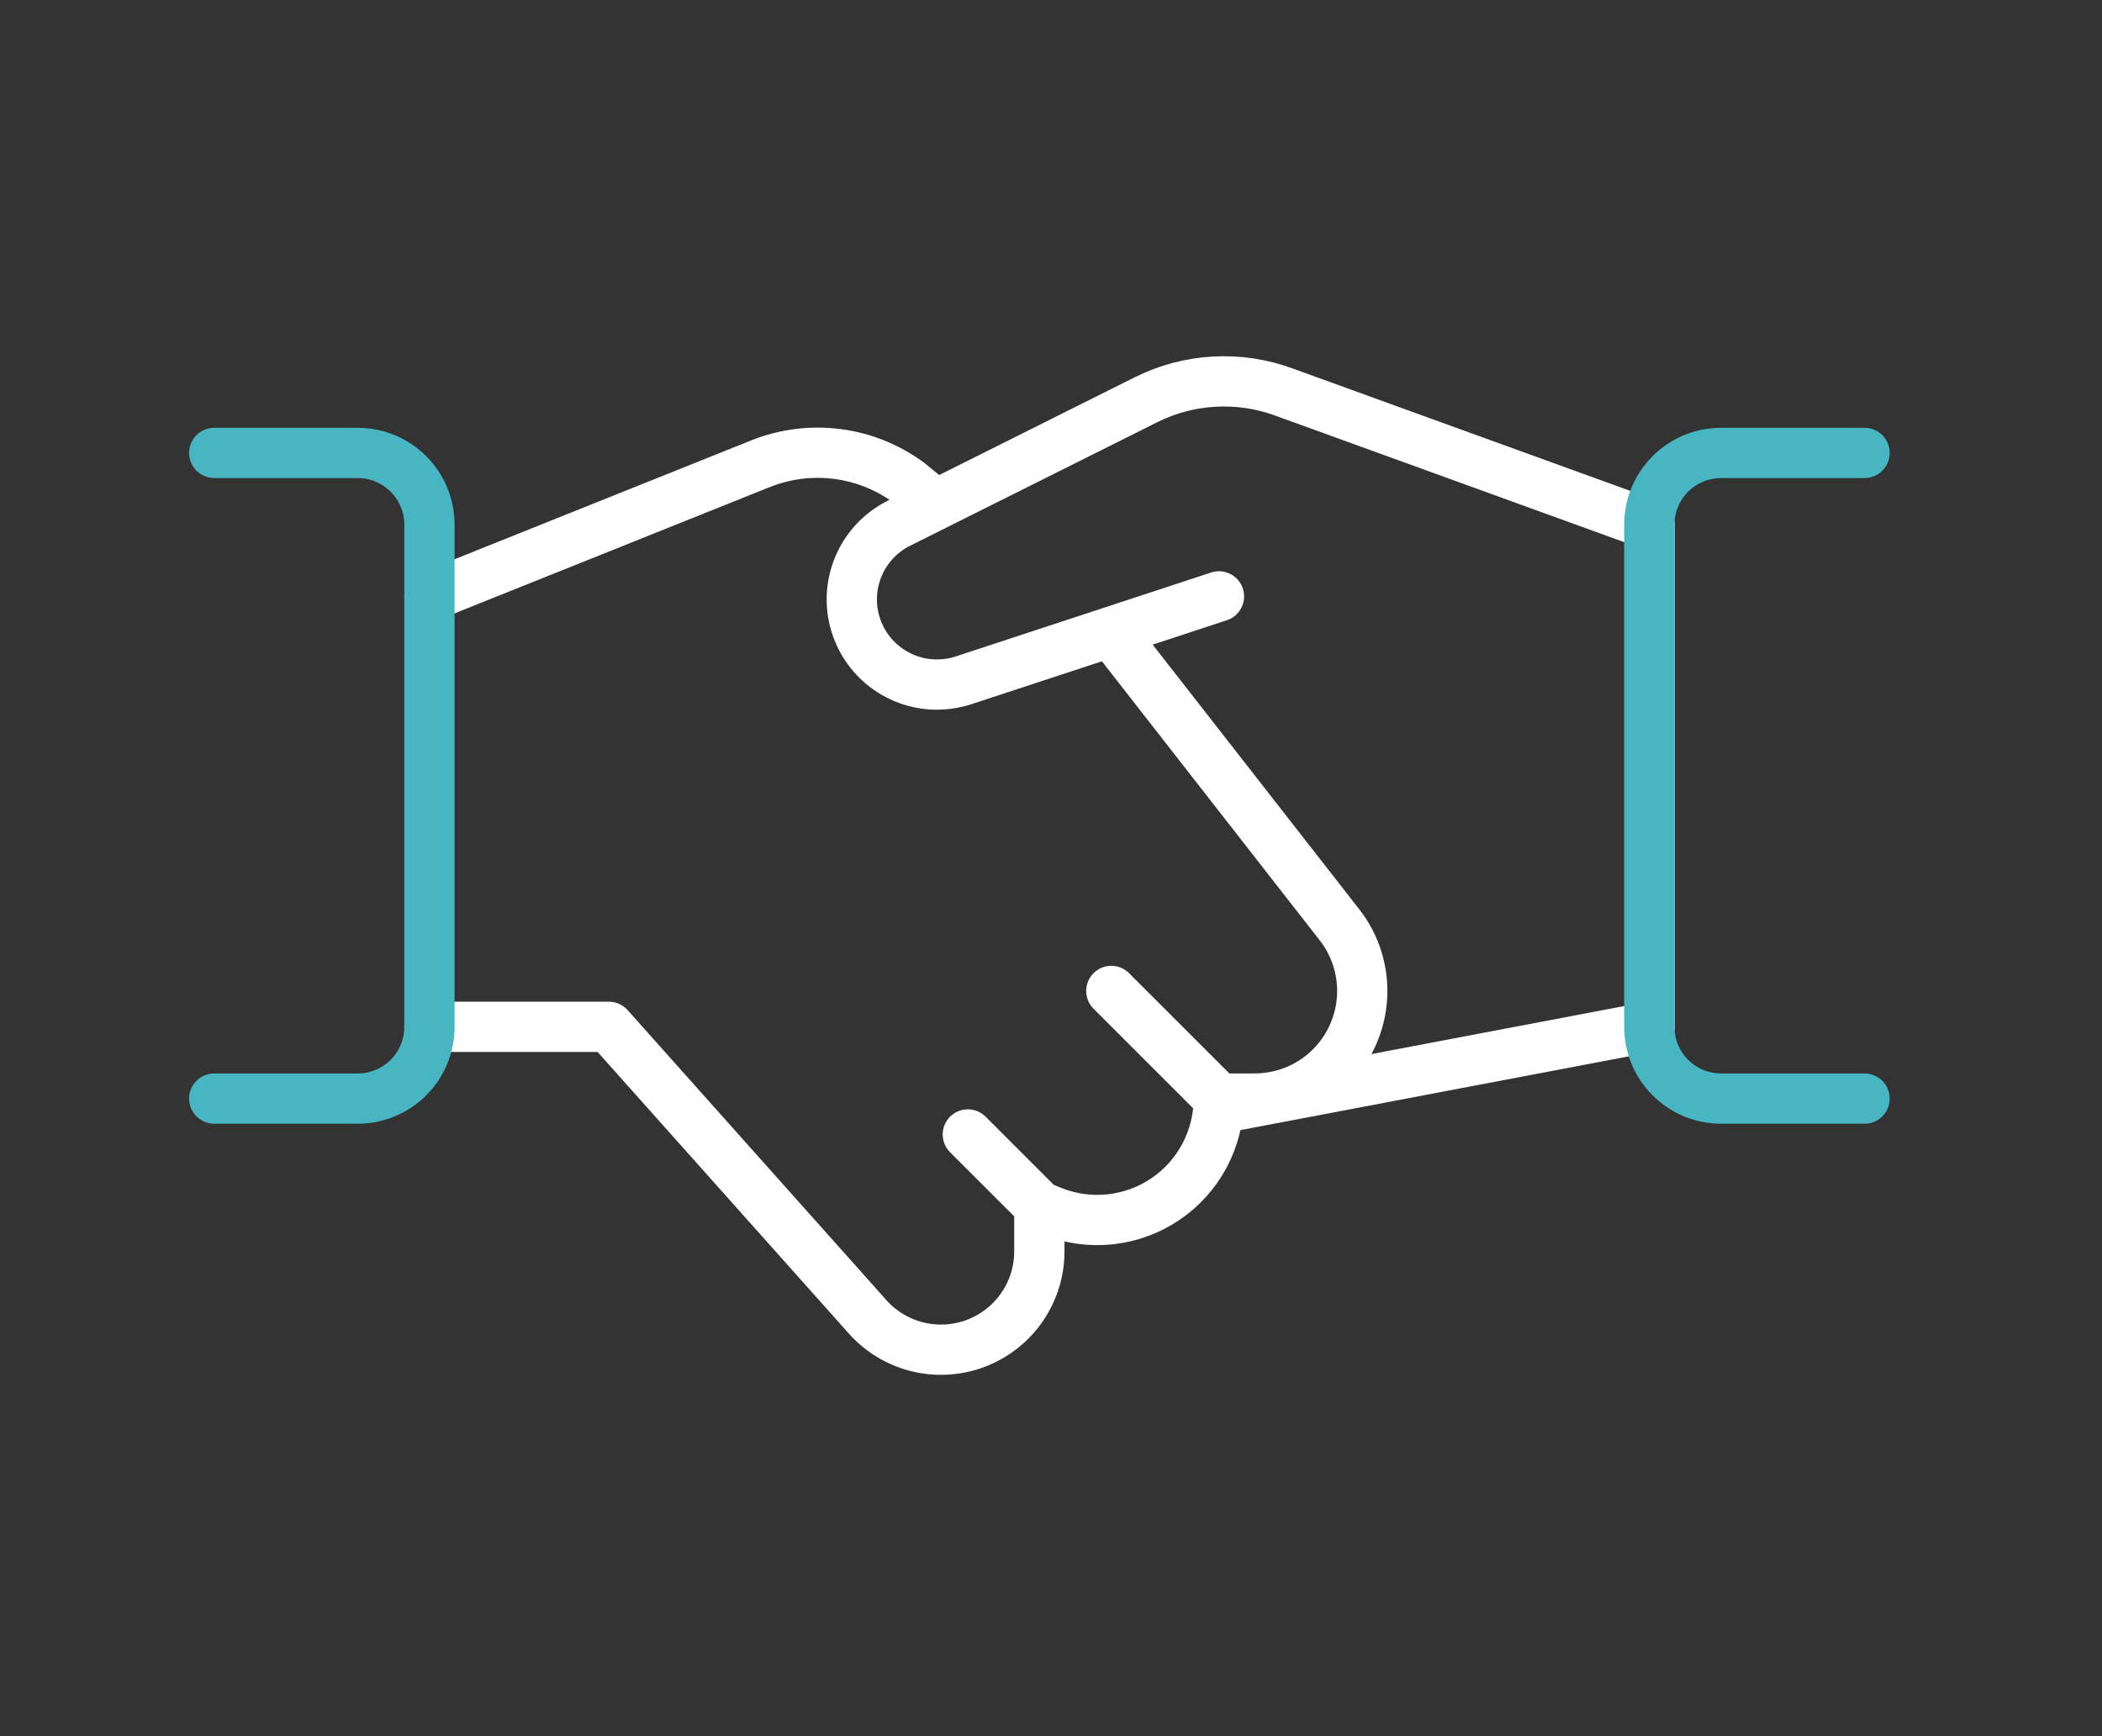
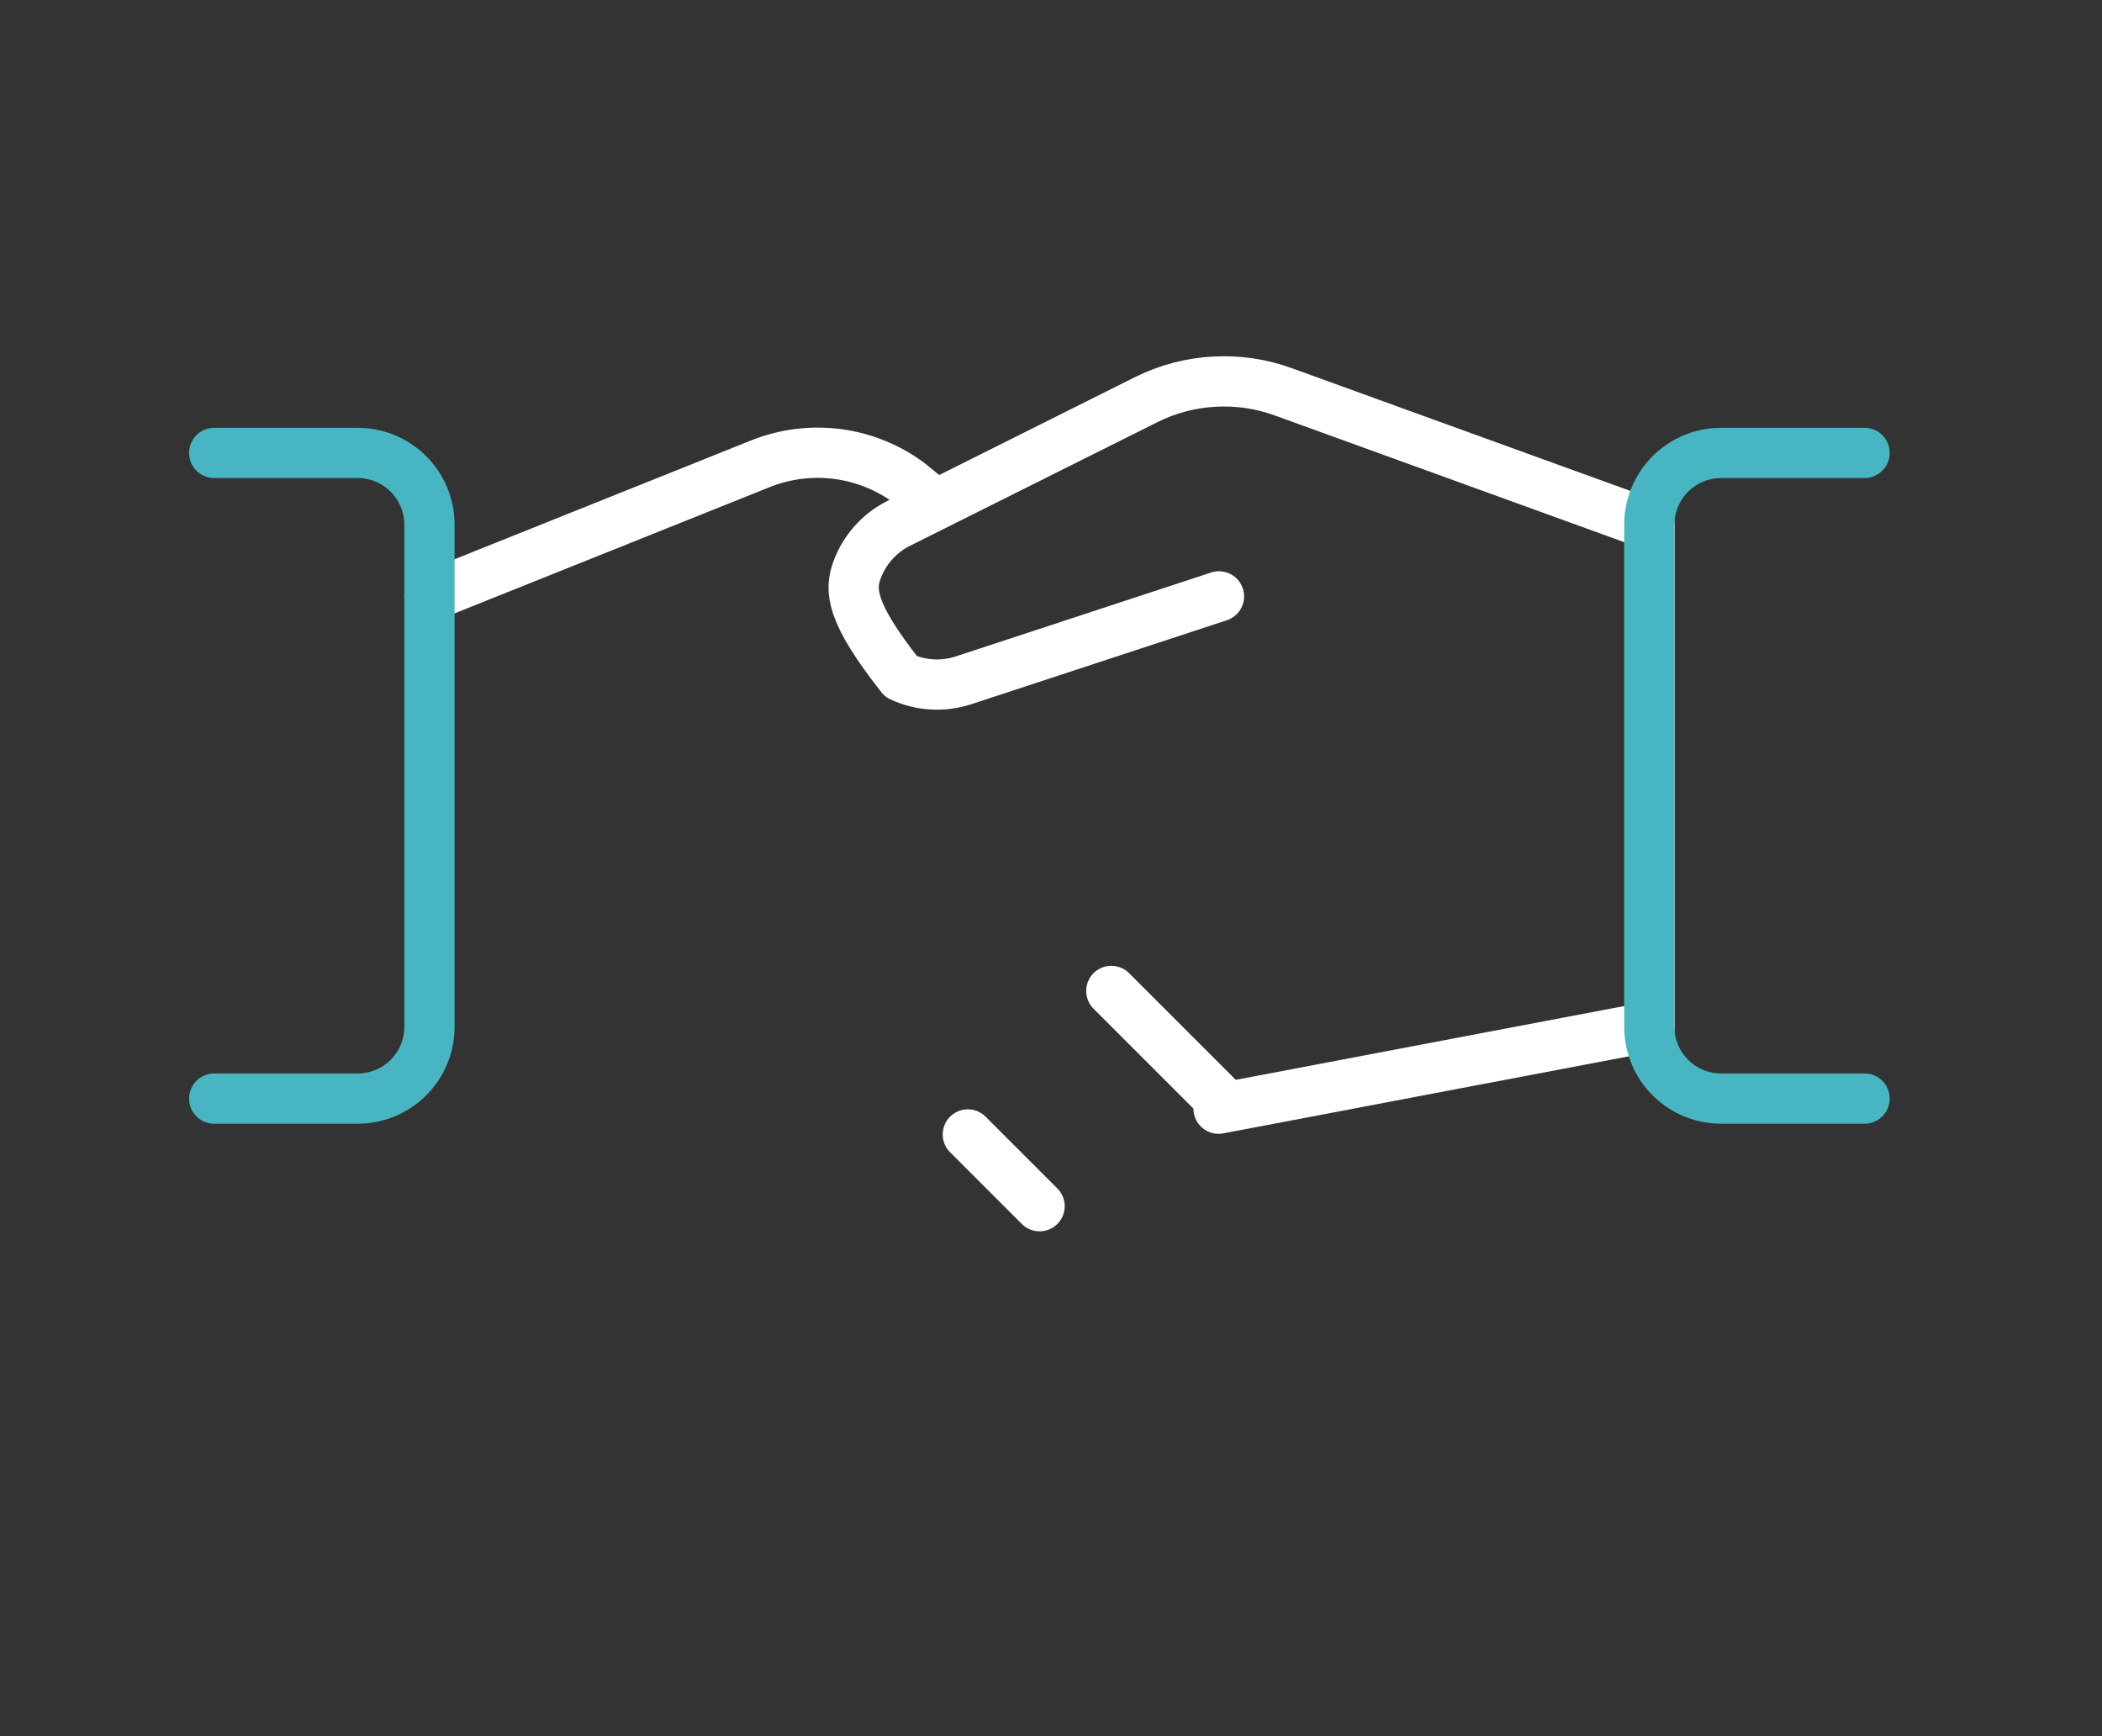
<svg xmlns="http://www.w3.org/2000/svg" width="46" height="38" viewBox="0 0 46 38" fill="none">
  <rect x="0" y="0" width="46" height="38" fill="#333333" stroke="none" />
  <g clip-path="url(#clip0_4879_7237)">
-     <path d="M26.676 13.053L21.077 14.893C20.63 15.037 20.146 15.008 19.72 14.81C19.295 14.613 18.959 14.262 18.781 13.828C18.602 13.394 18.594 12.909 18.758 12.469C18.921 12.029 19.245 11.668 19.664 11.456L25.089 8.744C25.552 8.514 26.056 8.381 26.572 8.353C27.088 8.324 27.604 8.4 28.09 8.578L36.098 11.482V22.474L26.667 24.266" stroke="white" stroke-width="1.1" stroke-linecap="round" stroke-linejoin="round" />
-     <path d="M9.398 22.474H13.324L18.961 28.793C19.248 29.126 19.63 29.363 20.055 29.473C20.481 29.583 20.93 29.559 21.342 29.407C21.754 29.253 22.11 28.978 22.36 28.617C22.611 28.256 22.746 27.827 22.745 27.387V26.4L23.027 26.513C23.43 26.674 23.866 26.734 24.298 26.687C24.73 26.64 25.144 26.489 25.503 26.245C25.863 26.002 26.157 25.674 26.361 25.29C26.565 24.906 26.671 24.479 26.671 24.044H27.456C27.894 24.044 28.322 23.923 28.695 23.693C29.067 23.463 29.367 23.134 29.563 22.742C29.759 22.351 29.841 21.913 29.802 21.478C29.763 21.042 29.603 20.626 29.34 20.276L24.316 13.838" stroke="white" stroke-width="1.1" stroke-linecap="round" stroke-linejoin="round" />
+     <path d="M26.676 13.053L21.077 14.893C20.63 15.037 20.146 15.008 19.72 14.81C18.602 13.394 18.594 12.909 18.758 12.469C18.921 12.029 19.245 11.668 19.664 11.456L25.089 8.744C25.552 8.514 26.056 8.381 26.572 8.353C27.088 8.324 27.604 8.4 28.09 8.578L36.098 11.482V22.474L26.667 24.266" stroke="white" stroke-width="1.1" stroke-linecap="round" stroke-linejoin="round" />
    <path d="M20.472 11.042L19.897 10.571C19.436 10.229 18.896 10.011 18.327 9.937C17.758 9.863 17.18 9.936 16.647 10.148L9.398 13.053" stroke="white" stroke-width="1.1" stroke-linecap="round" stroke-linejoin="round" />
    <path d="M4.688 9.913H7.828C8.244 9.913 8.644 10.079 8.938 10.373C9.233 10.668 9.398 11.067 9.398 11.483V22.475C9.398 22.892 9.233 23.291 8.938 23.585C8.644 23.88 8.244 24.045 7.828 24.045H4.688" stroke="#47B6C2" stroke-width="1.1" stroke-linecap="round" stroke-linejoin="round" />
    <path d="M40.804 24.045H37.664C37.248 24.045 36.848 23.88 36.554 23.585C36.259 23.291 36.094 22.892 36.094 22.475V11.483C36.094 11.067 36.259 10.668 36.554 10.373C36.848 10.079 37.248 9.913 37.664 9.913H40.804" stroke="#47B6C2" stroke-width="1.1" stroke-linecap="round" stroke-linejoin="round" />
    <path d="M22.75 26.4L21.18 24.83" stroke="white" stroke-width="1.1" stroke-linecap="round" stroke-linejoin="round" />
    <path d="M24.32 21.689L26.676 24.045" stroke="white" stroke-width="1.1" stroke-linecap="round" stroke-linejoin="round" />
  </g>
  <defs>
    <clipPath id="clip0_4879_7237">
      <rect width="37.686" height="37.686" fill="white" transform="translate(3.906 0.099)" />
    </clipPath>
  </defs>
</svg>